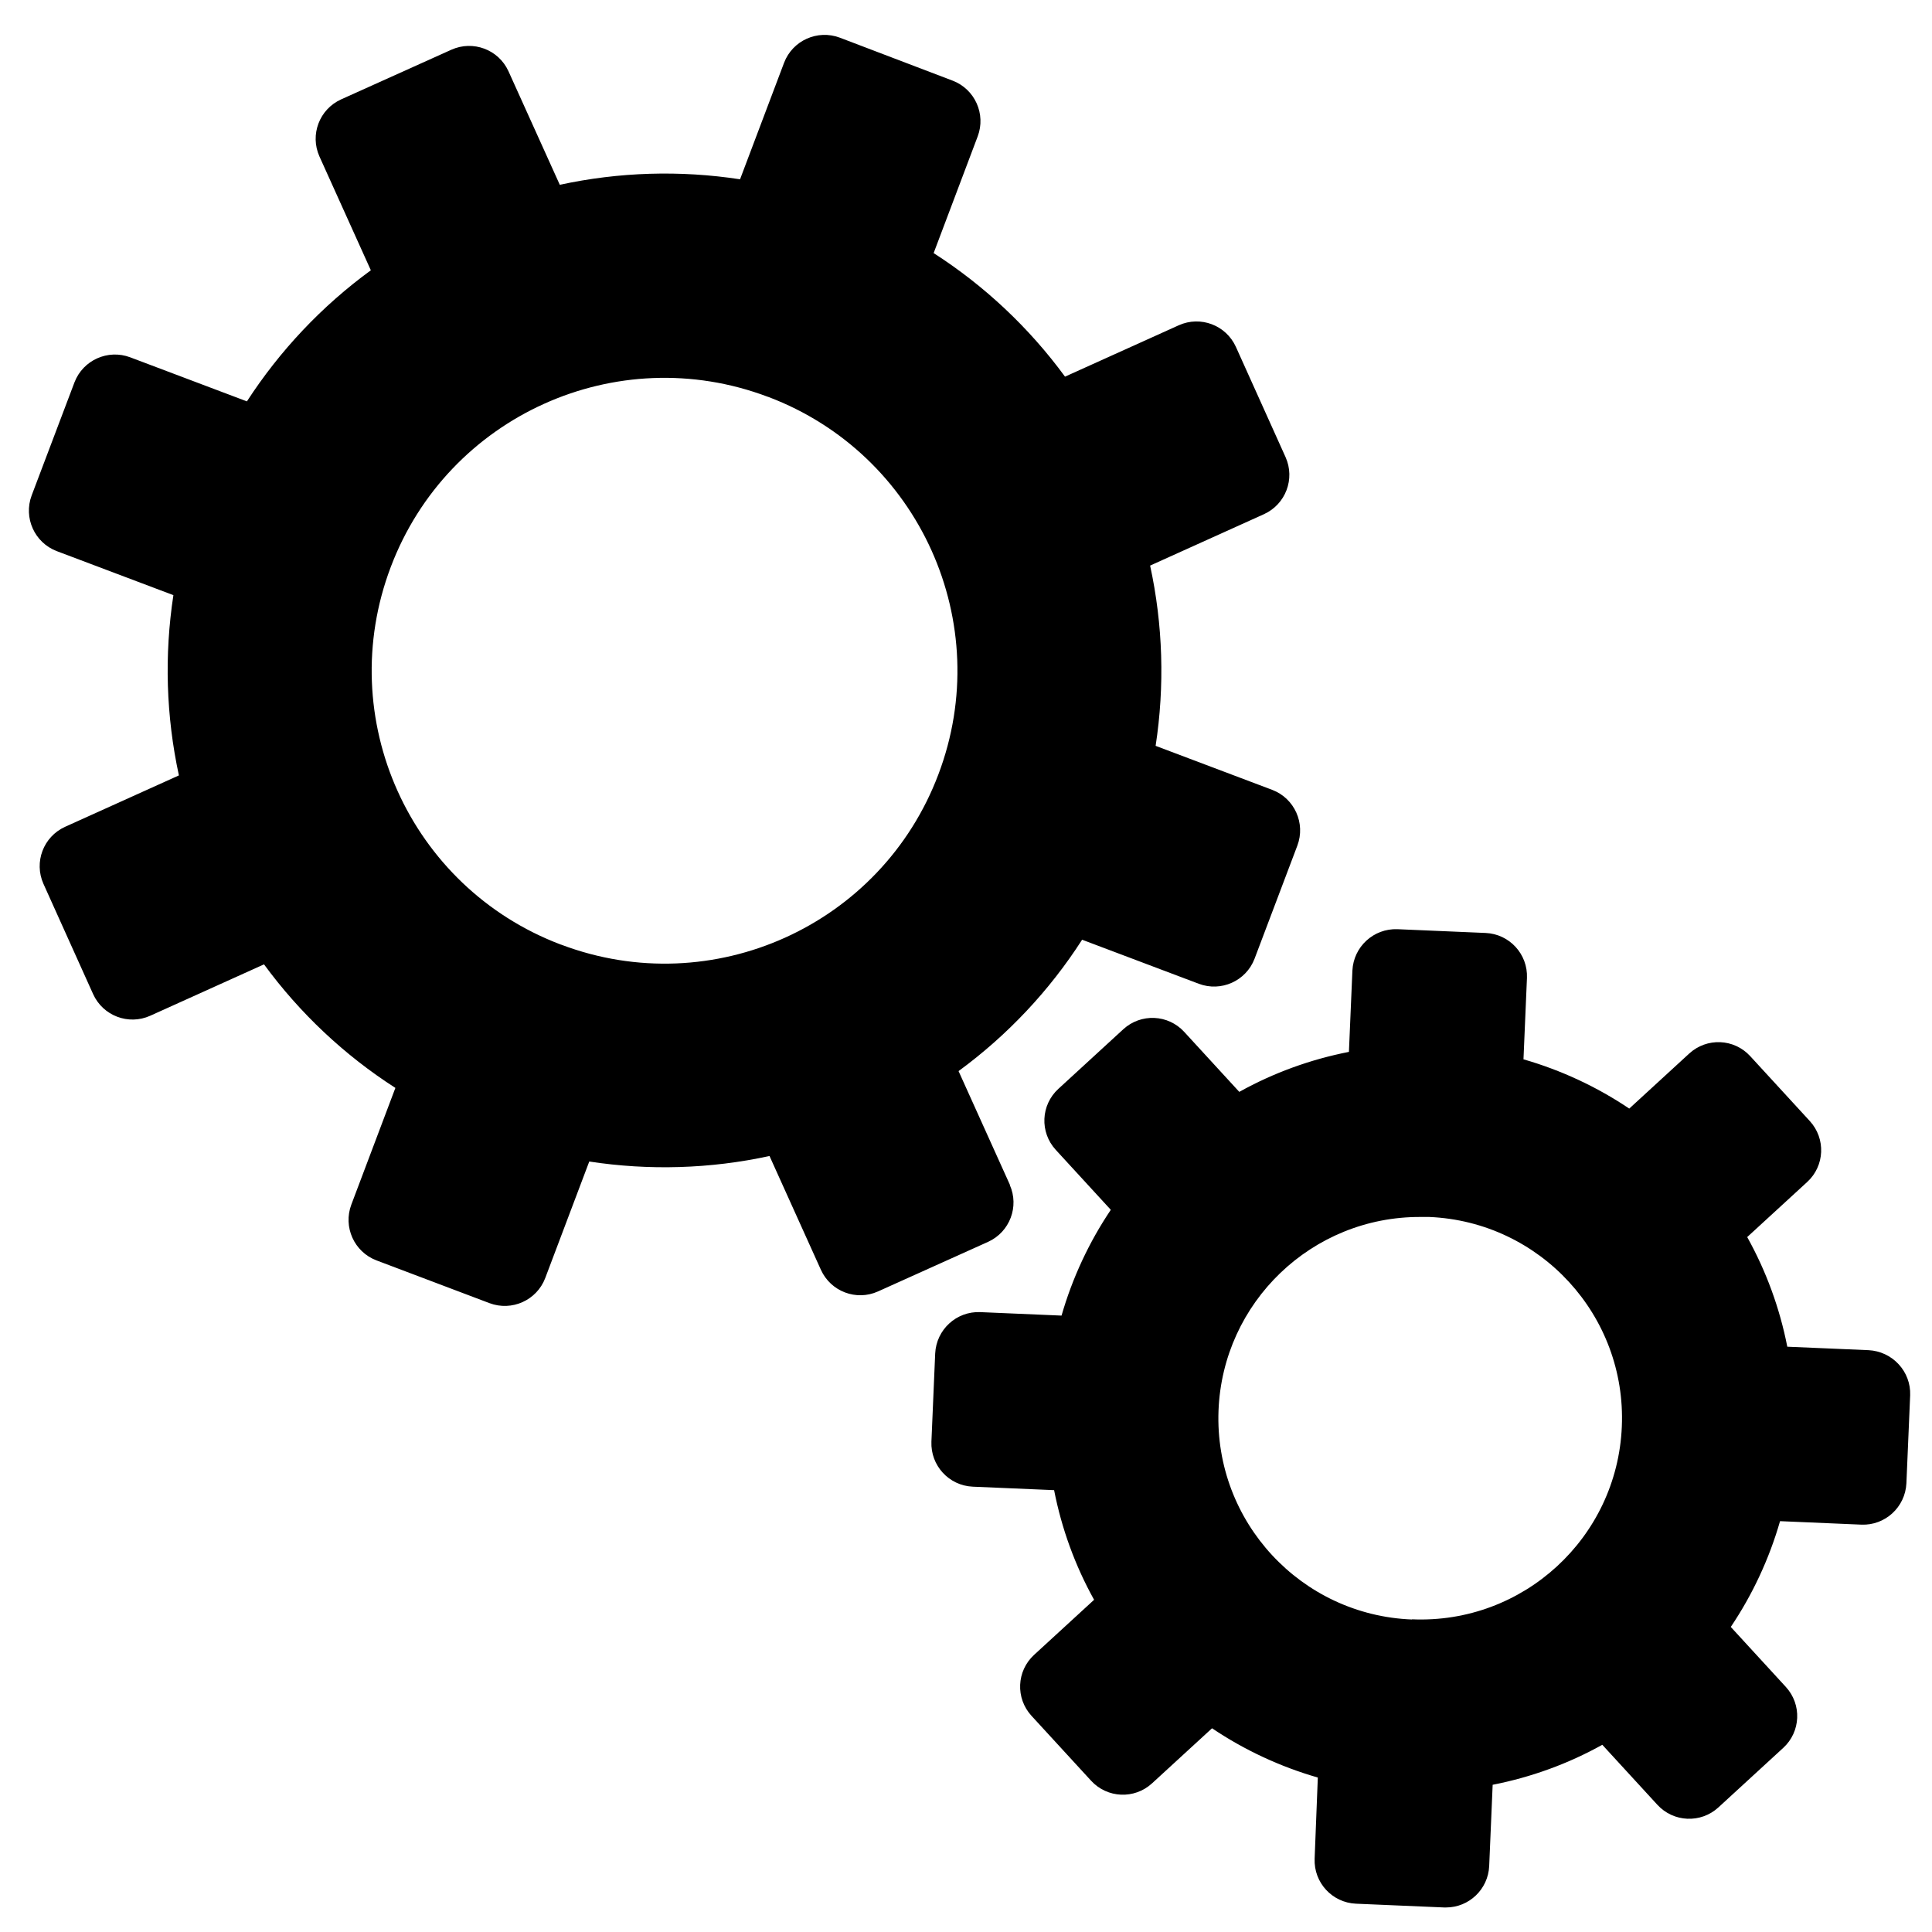
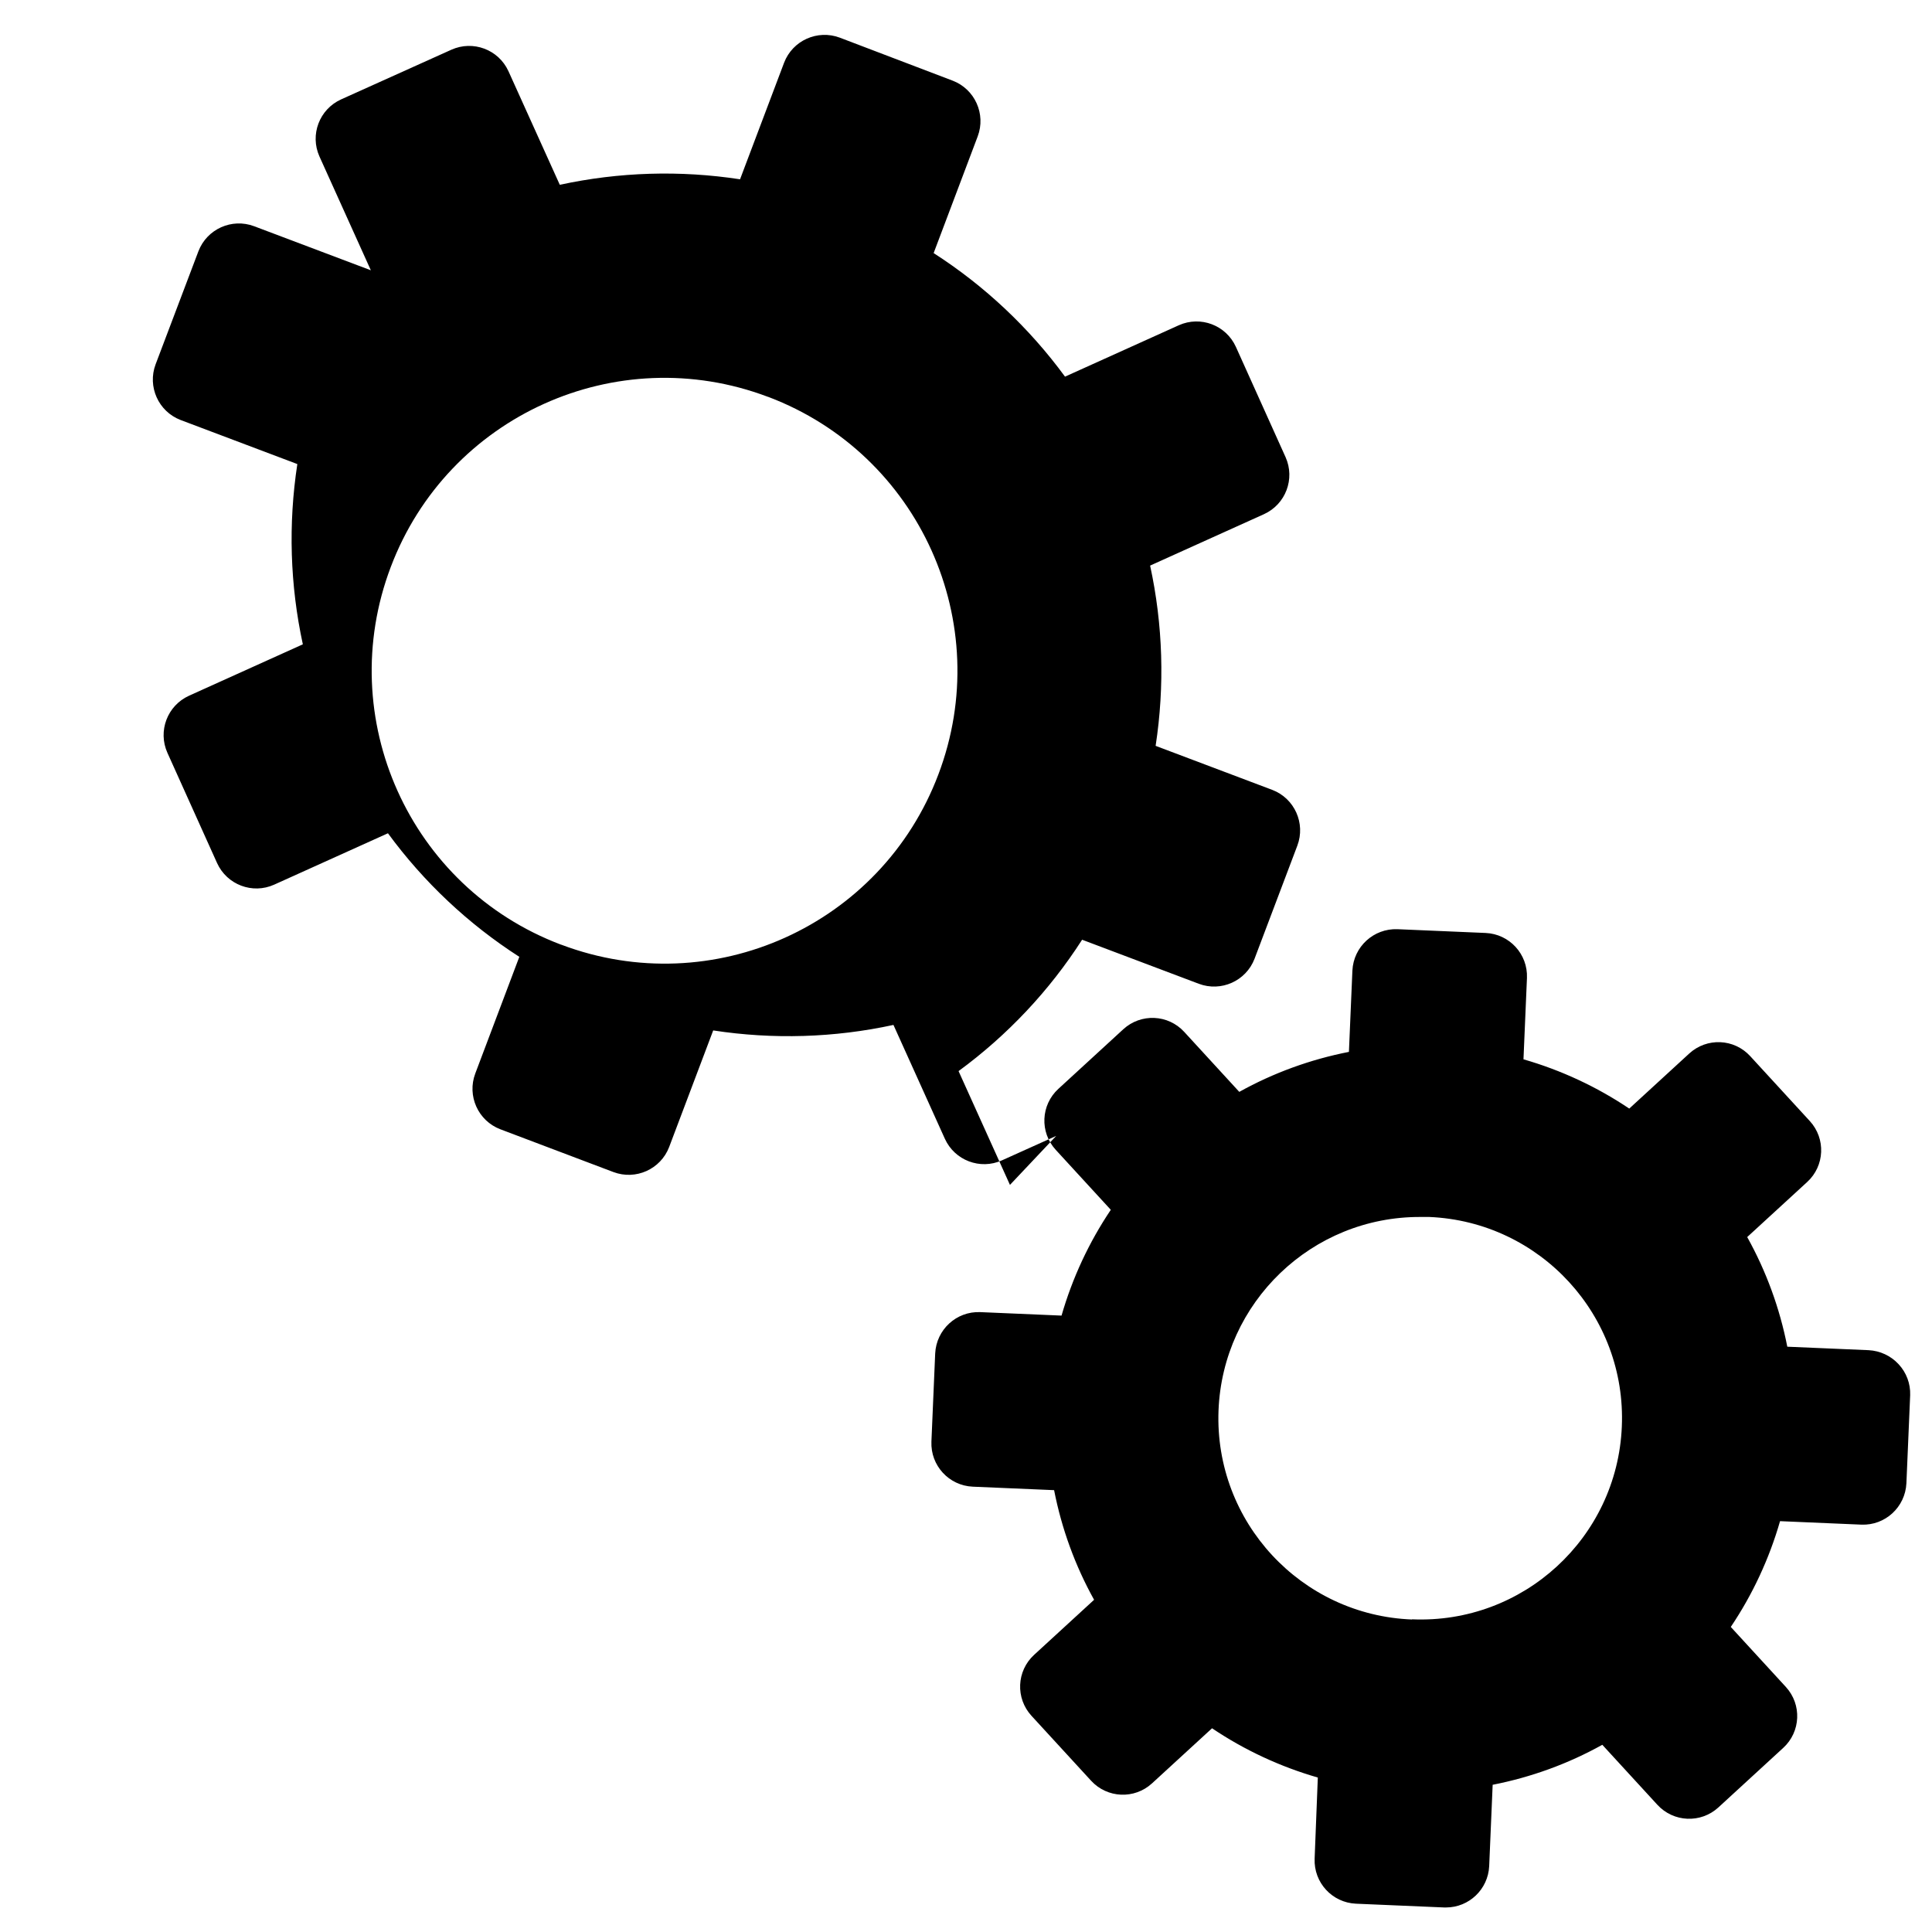
<svg xmlns="http://www.w3.org/2000/svg" id="Layer_1" data-name="Layer 1" viewBox="0 0 200 200">
-   <path id="two-settings-cogwheels" d="m104.55,122.66l-5.32-11.78c5.06-3.71,9.4-8.32,12.79-13.6l12.08,4.56c2.31.87,4.89-.29,5.77-2.59l4.43-11.71c.87-2.31-.29-4.89-2.59-5.77l-12.08-4.56c.95-6.2.76-12.53-.57-18.66l11.78-5.32c2.25-1.02,3.25-3.66,2.24-5.91l-5.14-11.41c-1.02-2.25-3.66-3.25-5.91-2.24l-11.78,5.32c-3.71-5.06-8.32-9.4-13.6-12.79l4.56-12.08c.87-2.31-.29-4.89-2.59-5.77l-11.68-4.45c-2.31-.87-4.89.29-5.77,2.59l-4.56,12.07c-6.2-.95-12.53-.76-18.66.57l-5.32-11.77c-1.03-2.24-3.67-3.22-5.91-2.21l-11.41,5.14c-2.25,1.02-3.25,3.66-2.24,5.91l5.32,11.78c-5.07,3.7-9.41,8.3-12.83,13.57l-12.08-4.56c-2.31-.87-4.89.29-5.77,2.59l-4.43,11.7c-.87,2.31.29,4.89,2.59,5.77l12.08,4.56c-.95,6.2-.76,12.53.57,18.66l-11.78,5.32c-2.25,1.02-3.25,3.66-2.24,5.91l5.14,11.41c1.02,2.25,3.66,3.25,5.91,2.24l11.78-5.32c3.71,5.06,8.32,9.4,13.6,12.79l-4.56,12.08c-.87,2.31.29,4.89,2.59,5.77l11.71,4.43c2.31.87,4.89-.29,5.77-2.59l4.56-12.07c6.2.95,12.53.76,18.66-.57l5.32,11.78c1.02,2.25,3.66,3.25,5.91,2.24l11.41-5.14c2.23-1.02,3.23-3.65,2.23-5.89Zm-7.41-42.49c-5.91,15.64-23.38,23.53-39.02,17.63-.02,0-.04-.02-.07-.02-15.65-5.93-23.53-23.43-17.6-39.08,5.91-15.64,23.38-23.53,39.02-17.63.02,0,.04.02.07.02,15.65,5.93,23.53,23.43,17.6,39.08Zm99.4,61.05c-.8-.87-1.92-1.39-3.1-1.45l-8.42-.36c-.78-3.98-2.18-7.81-4.15-11.35l6.21-5.7c1.82-1.67,1.94-4.49.27-6.31l-6.17-6.72c-1.67-1.82-4.49-1.94-6.31-.27l-6.21,5.7c-3.36-2.26-7.06-3.98-10.95-5.1l.36-8.42c.1-2.47-1.81-4.55-4.28-4.66l-9.13-.39c-2.46-.09-4.54,1.81-4.66,4.28l-.36,8.42c-3.98.78-7.81,2.17-11.35,4.14l-5.7-6.21c-1.67-1.82-4.49-1.94-6.31-.27l-6.72,6.17c-1.82,1.67-1.94,4.49-.27,6.31l5.7,6.21c-2.26,3.36-3.98,7.06-5.1,10.95l-8.42-.36c-2.46-.1-4.54,1.81-4.66,4.28l-.39,9.13c-.1,2.47,1.81,4.55,4.28,4.66l8.42.36c.78,3.98,2.17,7.81,4.14,11.35l-6.21,5.7c-1.82,1.67-1.94,4.49-.27,6.31l6.17,6.72c1.67,1.82,4.49,1.94,6.31.27l6.21-5.7c3.36,2.26,7.06,3.98,10.95,5.1l-.33,8.4c-.1,2.47,1.81,4.55,4.28,4.66l9.13.39h.19c2.39,0,4.36-1.89,4.47-4.28l.36-8.42c3.98-.78,7.81-2.17,11.35-4.14l5.7,6.21c1.67,1.82,4.49,1.94,6.31.28,0,0,0,0,0,0l6.72-6.17c1.82-1.67,1.94-4.49.27-6.31l-5.7-6.21c2.26-3.36,3.98-7.06,5.1-10.95l8.42.36c2.46.1,4.54-1.81,4.66-4.28l.39-9.13c.04-1.18-.39-2.33-1.19-3.19h0Zm-50.36,26.43c-11.5-.44-20.47-10.12-20.04-21.62.43-11.23,9.68-20.1,20.91-20.05h.91c11.5.49,20.43,10.22,19.93,21.72-.49,11.5-10.22,20.43-21.72,19.93h0v.02Z" fill="currentColor" />
+   <path id="two-settings-cogwheels" d="m104.55,122.66l-5.32-11.78c5.06-3.71,9.4-8.32,12.79-13.6l12.08,4.56c2.31.87,4.89-.29,5.77-2.59l4.43-11.71c.87-2.31-.29-4.89-2.59-5.77l-12.08-4.56c.95-6.2.76-12.53-.57-18.66l11.78-5.32c2.25-1.02,3.25-3.66,2.24-5.91l-5.14-11.41c-1.02-2.25-3.66-3.25-5.91-2.24l-11.78,5.32c-3.71-5.06-8.32-9.4-13.6-12.79l4.56-12.08c.87-2.31-.29-4.89-2.59-5.77l-11.68-4.45c-2.31-.87-4.89.29-5.77,2.59l-4.56,12.07c-6.2-.95-12.53-.76-18.66.57l-5.32-11.77c-1.03-2.24-3.67-3.22-5.91-2.21l-11.41,5.14c-2.25,1.02-3.25,3.66-2.24,5.91l5.32,11.78l-12.08-4.56c-2.31-.87-4.89.29-5.77,2.59l-4.43,11.7c-.87,2.31.29,4.89,2.59,5.77l12.08,4.56c-.95,6.2-.76,12.53.57,18.66l-11.78,5.32c-2.25,1.02-3.25,3.66-2.24,5.91l5.14,11.41c1.02,2.25,3.66,3.25,5.91,2.24l11.78-5.32c3.71,5.06,8.32,9.4,13.6,12.79l-4.56,12.08c-.87,2.31.29,4.89,2.59,5.77l11.71,4.43c2.31.87,4.89-.29,5.77-2.59l4.56-12.07c6.2.95,12.53.76,18.66-.57l5.32,11.78c1.02,2.25,3.66,3.25,5.91,2.24l11.41-5.14c2.23-1.02,3.23-3.65,2.23-5.89Zm-7.41-42.49c-5.91,15.64-23.38,23.53-39.02,17.63-.02,0-.04-.02-.07-.02-15.65-5.93-23.53-23.43-17.6-39.08,5.91-15.64,23.38-23.53,39.02-17.63.02,0,.04.02.07.02,15.65,5.93,23.53,23.43,17.6,39.08Zm99.4,61.05c-.8-.87-1.92-1.39-3.1-1.45l-8.42-.36c-.78-3.98-2.18-7.81-4.15-11.35l6.21-5.7c1.82-1.67,1.94-4.49.27-6.31l-6.17-6.72c-1.67-1.82-4.49-1.94-6.31-.27l-6.21,5.7c-3.36-2.26-7.06-3.98-10.95-5.1l.36-8.42c.1-2.47-1.81-4.55-4.28-4.66l-9.13-.39c-2.46-.09-4.54,1.81-4.66,4.28l-.36,8.42c-3.98.78-7.81,2.17-11.35,4.14l-5.7-6.21c-1.67-1.82-4.49-1.94-6.31-.27l-6.72,6.17c-1.82,1.67-1.94,4.49-.27,6.31l5.7,6.21c-2.26,3.36-3.98,7.06-5.1,10.95l-8.42-.36c-2.46-.1-4.54,1.81-4.66,4.28l-.39,9.13c-.1,2.47,1.81,4.55,4.28,4.66l8.42.36c.78,3.98,2.17,7.81,4.14,11.35l-6.21,5.7c-1.82,1.67-1.94,4.49-.27,6.31l6.17,6.72c1.67,1.82,4.49,1.94,6.31.27l6.21-5.7c3.36,2.26,7.06,3.98,10.95,5.1l-.33,8.4c-.1,2.47,1.81,4.55,4.28,4.66l9.13.39h.19c2.39,0,4.36-1.89,4.47-4.28l.36-8.42c3.98-.78,7.81-2.17,11.35-4.14l5.7,6.21c1.67,1.82,4.49,1.94,6.31.28,0,0,0,0,0,0l6.72-6.17c1.82-1.67,1.94-4.49.27-6.31l-5.7-6.21c2.26-3.36,3.98-7.06,5.1-10.95l8.42.36c2.46.1,4.54-1.81,4.66-4.28l.39-9.13c.04-1.18-.39-2.33-1.19-3.19h0Zm-50.36,26.43c-11.5-.44-20.47-10.12-20.04-21.62.43-11.23,9.68-20.1,20.91-20.05h.91c11.5.49,20.43,10.22,19.93,21.72-.49,11.5-10.22,20.43-21.72,19.93h0v.02Z" fill="currentColor" />
</svg>